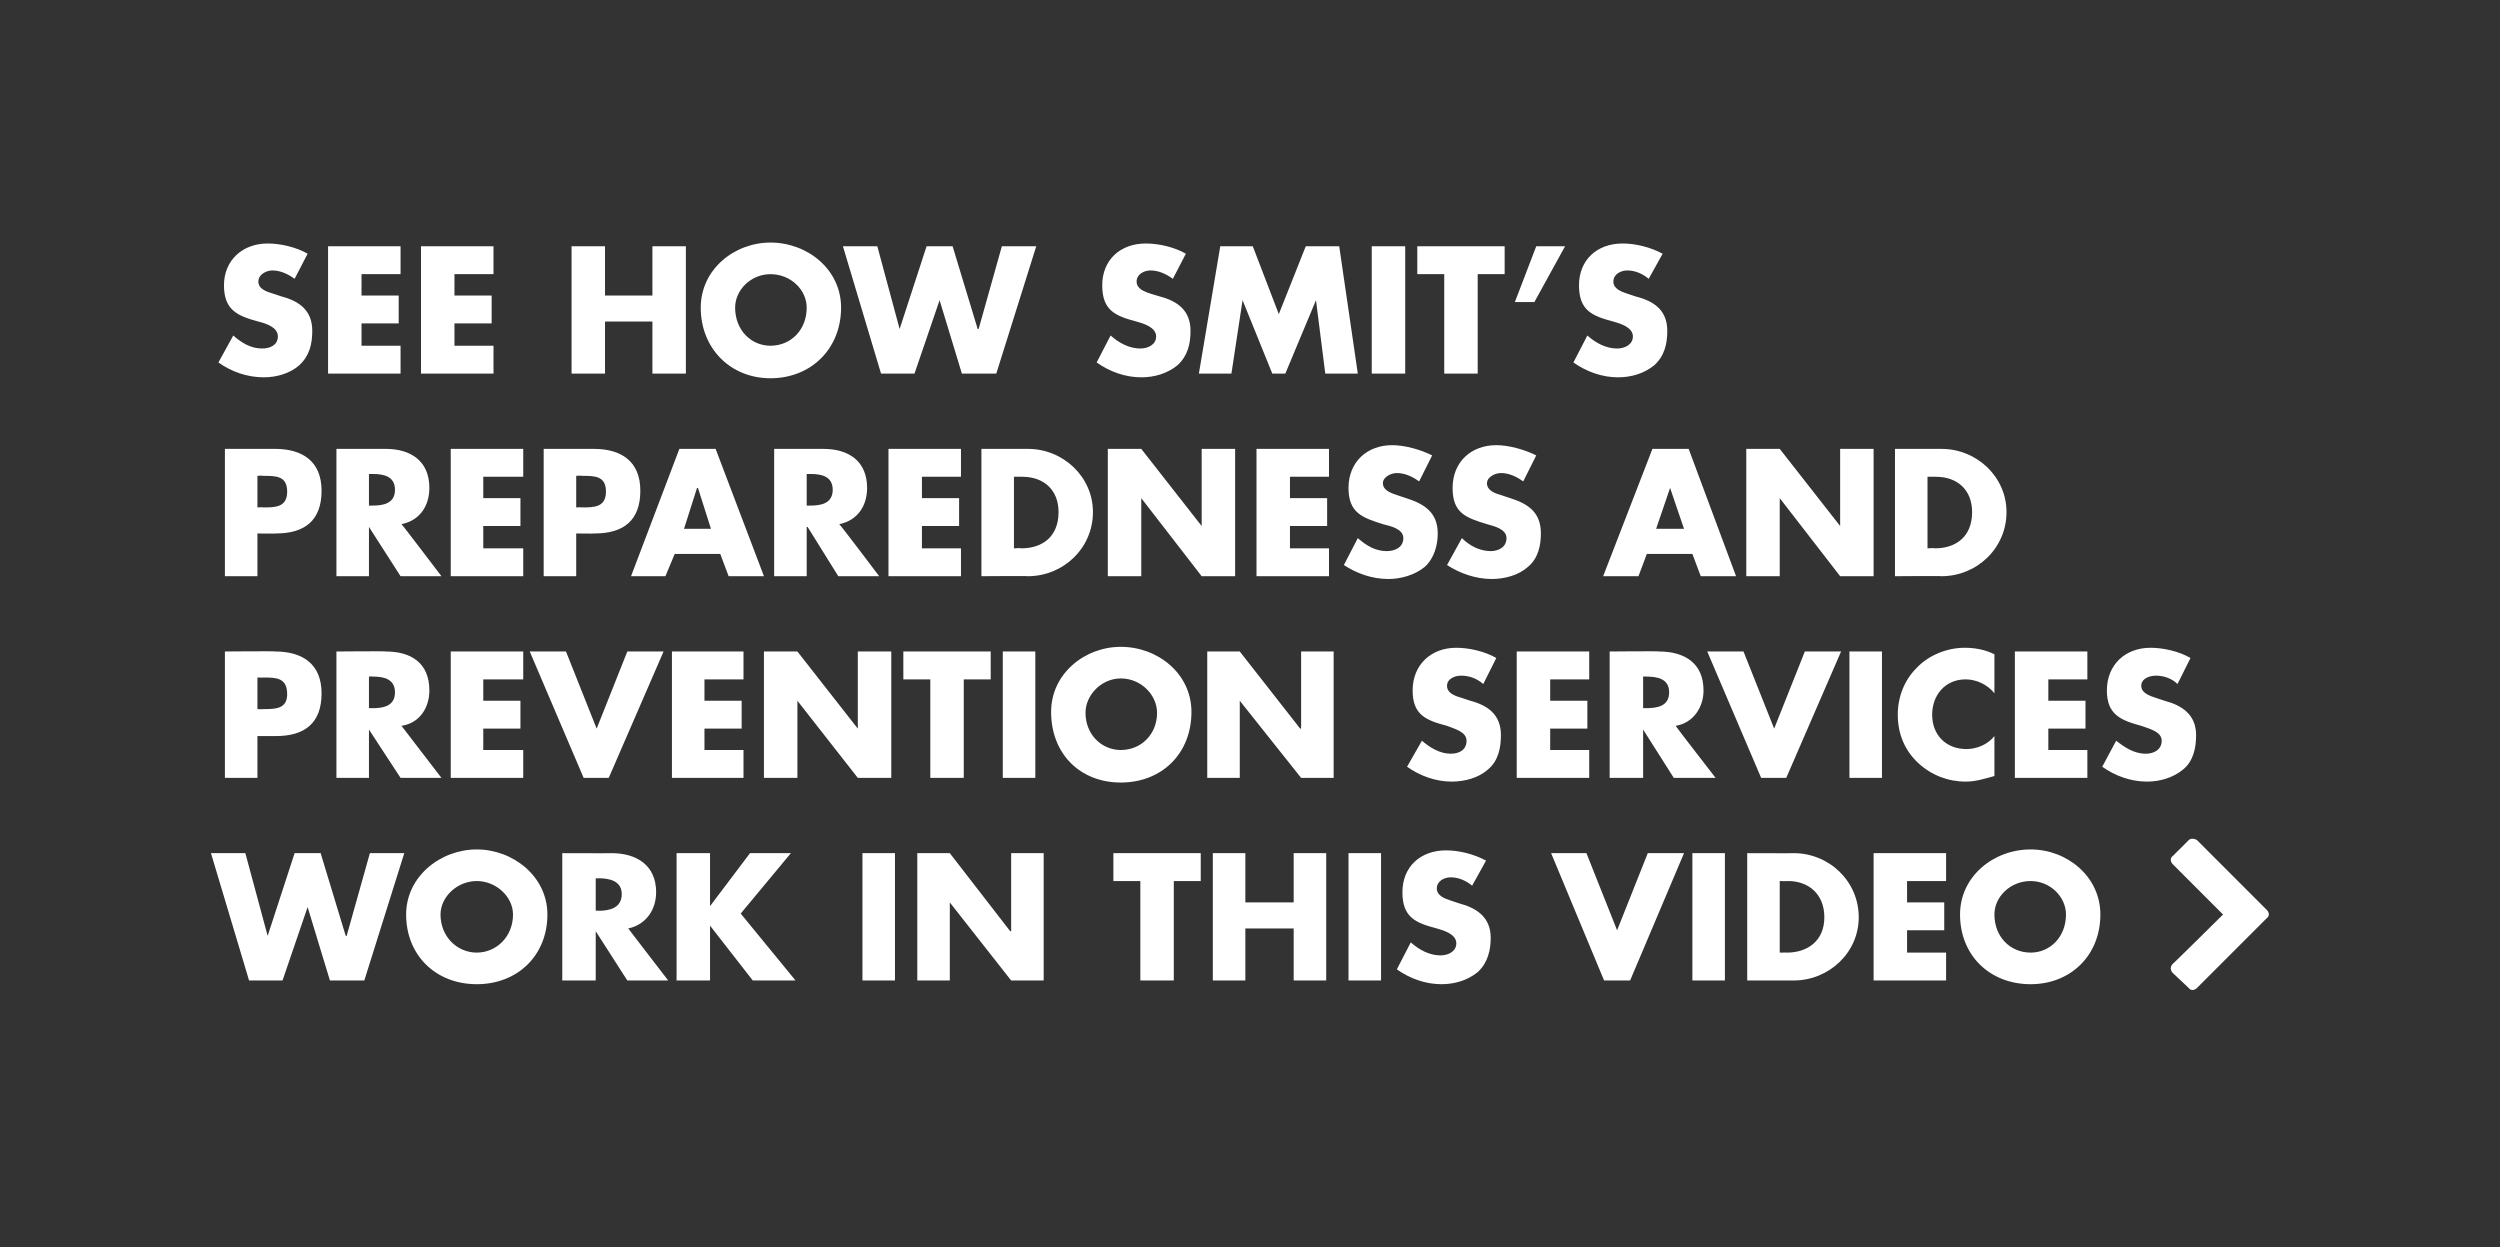
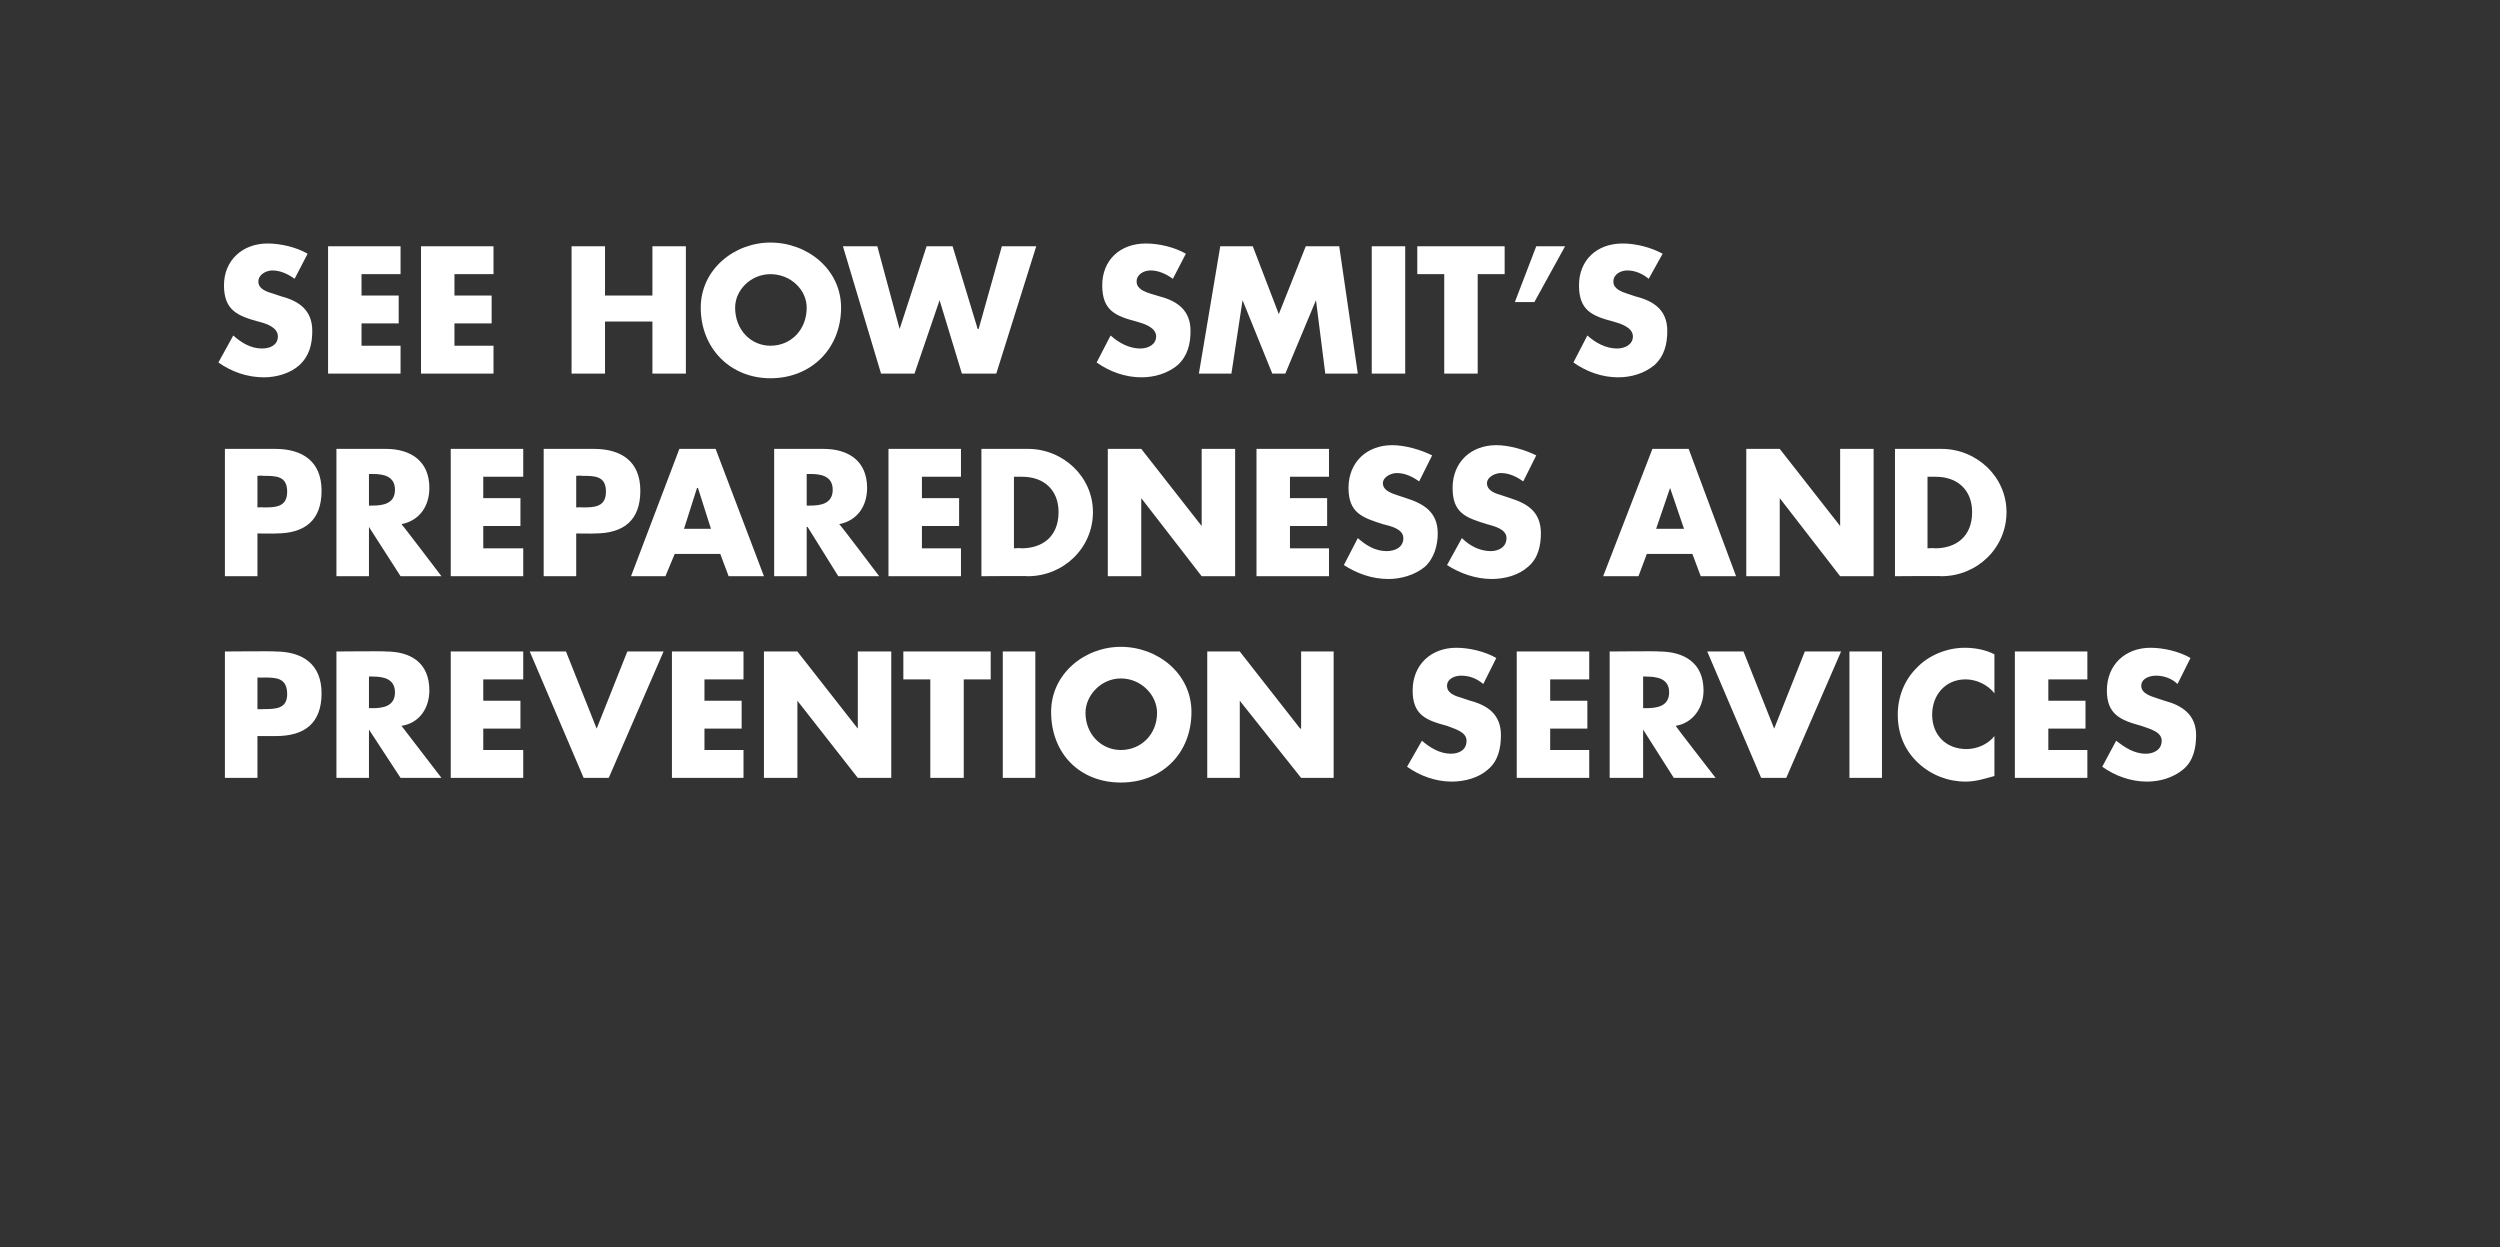
<svg xmlns="http://www.w3.org/2000/svg" version="1.1" width="269px" height="134.2px" viewBox="0 0 269 134.2">
  <rect x="0" y="0" width="269" height="134.2" fill="#333333" stroke="none" />
  <desc>SEE HOW SMIT’S PREPAREDNESS AND PREVENTION SERVICES WORK IN THIS VIDEO </desc>
  <defs />
  <g id="Polygon62025">
-     <path d="M 28.8 100.7 L 28.8 100.7 L 31.7 91.8 L 34.5 91.8 L 37.2 100.7 L 37.3 100.7 L 39.8 91.8 L 43.5 91.8 L 39.2 105.5 L 35.5 105.5 L 33.1 97.6 L 33.1 97.6 L 30.4 105.5 L 26.8 105.5 L 22.7 91.8 L 26.4 91.8 L 28.8 100.7 Z M 58.9 98.4 C 58.9 102.8 55.7 105.9 51.3 105.9 C 46.9 105.9 43.7 102.8 43.7 98.4 C 43.7 94.3 47.4 91.4 51.3 91.4 C 55.2 91.4 58.9 94.3 58.9 98.4 Z M 47.4 98.4 C 47.4 100.8 49.2 102.5 51.3 102.5 C 53.4 102.5 55.2 100.8 55.2 98.4 C 55.2 96.5 53.4 94.8 51.3 94.8 C 49.2 94.8 47.4 96.5 47.4 98.4 Z M 71.9 105.5 L 67.5 105.5 L 64.1 100.2 L 64.1 100.2 L 64.1 105.5 L 60.5 105.5 L 60.5 91.8 C 60.5 91.8 65.82 91.82 65.8 91.8 C 68.5 91.8 70.6 93.1 70.6 96 C 70.6 97.9 69.5 99.5 67.6 99.9 C 67.58 99.89 71.9 105.5 71.9 105.5 Z M 64.1 98 C 64.1 98 64.41 97.95 64.4 98 C 65.6 98 66.9 97.7 66.9 96.2 C 66.9 94.8 65.6 94.5 64.4 94.5 C 64.41 94.54 64.1 94.5 64.1 94.5 L 64.1 98 Z M 80.7 91.8 L 85.1 91.8 L 79.7 98.3 L 85.6 105.5 L 81 105.5 L 76.4 99.6 L 76.4 99.6 L 76.4 105.5 L 72.8 105.5 L 72.8 91.8 L 76.4 91.8 L 76.4 97.5 L 76.4 97.5 L 80.7 91.8 Z M 96.3 105.5 L 92.8 105.5 L 92.8 91.8 L 96.3 91.8 L 96.3 105.5 Z M 98.7 91.8 L 102.2 91.8 L 108.7 100.2 L 108.8 100.2 L 108.8 91.8 L 112.3 91.8 L 112.3 105.5 L 108.8 105.5 L 102.2 97.1 L 102.2 97.1 L 102.2 105.5 L 98.7 105.5 L 98.7 91.8 Z M 126.3 105.5 L 122.7 105.5 L 122.7 94.8 L 119.8 94.8 L 119.8 91.8 L 129.2 91.8 L 129.2 94.8 L 126.3 94.8 L 126.3 105.5 Z M 139.2 97.1 L 139.2 91.8 L 142.7 91.8 L 142.7 105.5 L 139.2 105.5 L 139.2 99.9 L 134 99.9 L 134 105.5 L 130.5 105.5 L 130.5 91.8 L 134 91.8 L 134 97.1 L 139.2 97.1 Z M 148.6 105.5 L 145.1 105.5 L 145.1 91.8 L 148.6 91.8 L 148.6 105.5 Z M 158.4 95.3 C 157.8 94.8 157 94.4 156.1 94.4 C 155.4 94.4 154.6 94.8 154.6 95.6 C 154.6 96.4 155.5 96.7 156.1 96.9 C 156.1 96.9 157 97.2 157 97.2 C 158.9 97.7 160.4 98.7 160.4 100.9 C 160.4 102.2 160.1 103.6 159 104.6 C 157.9 105.5 156.5 105.9 155.1 105.9 C 153.4 105.9 151.7 105.3 150.3 104.3 C 150.3 104.3 151.8 101.4 151.8 101.4 C 152.7 102.2 153.8 102.8 155 102.8 C 155.8 102.8 156.7 102.4 156.7 101.5 C 156.7 100.5 155.3 100.1 154.6 99.9 C 152.3 99.3 150.9 98.7 150.9 96 C 150.9 93.3 152.8 91.5 155.6 91.5 C 157 91.5 158.6 91.9 159.9 92.6 C 159.9 92.6 158.4 95.3 158.4 95.3 Z M 174 100.1 L 177.3 91.8 L 181.2 91.8 L 175.4 105.5 L 172.6 105.5 L 166.9 91.8 L 170.7 91.8 L 174 100.1 Z M 185.6 105.5 L 182.1 105.5 L 182.1 91.8 L 185.6 91.8 L 185.6 105.5 Z M 188 91.8 C 188 91.8 193.01 91.82 193 91.8 C 196.8 91.8 200 94.8 200 98.7 C 200 102.5 196.8 105.5 193 105.5 C 193.01 105.5 188 105.5 188 105.5 L 188 91.8 Z M 191.5 102.5 C 191.5 102.5 192.32 102.49 192.3 102.5 C 194.4 102.5 196.3 101.3 196.3 98.7 C 196.3 96.2 194.6 94.8 192.4 94.8 C 192.36 94.83 191.5 94.8 191.5 94.8 L 191.5 102.5 Z M 205.2 94.8 L 205.2 97.1 L 209.2 97.1 L 209.2 100.1 L 205.2 100.1 L 205.2 102.5 L 209.4 102.5 L 209.4 105.5 L 201.6 105.5 L 201.6 91.8 L 209.4 91.8 L 209.4 94.8 L 205.2 94.8 Z M 226 98.4 C 226 102.8 222.8 105.9 218.5 105.9 C 214.1 105.9 210.9 102.8 210.9 98.4 C 210.9 94.3 214.5 91.4 218.5 91.4 C 222.4 91.4 226 94.3 226 98.4 Z M 214.6 98.4 C 214.6 100.8 216.3 102.5 218.5 102.5 C 220.6 102.5 222.3 100.8 222.3 98.4 C 222.3 96.5 220.6 94.8 218.5 94.8 C 216.3 94.8 214.6 96.5 214.6 98.4 Z M 236.4 106.3 C 236.1 106.6 235.7 106.6 235.5 106.3 C 235.5 106.3 233.8 104.7 233.8 104.7 C 233.5 104.4 233.5 104 233.8 103.7 C 233.8 103.75 239.2 98.4 239.2 98.4 C 239.2 98.4 233.8 93 233.8 93 C 233.5 92.7 233.5 92.3 233.8 92.1 C 233.8 92.1 235.5 90.4 235.5 90.4 C 235.7 90.2 236.1 90.2 236.4 90.4 C 236.4 90.4 243.9 97.9 243.9 97.9 C 244.2 98.2 244.2 98.6 243.9 98.8 C 243.9 98.8 236.4 106.3 236.4 106.3 Z " stroke="none" fill="#fff" />
-   </g>
+     </g>
  <g id="Polygon62024">
    <path d="M 24.2 70.1 C 24.2 70.1 29.6 70.05 29.6 70.1 C 32.5 70.1 34.6 71.4 34.6 74.6 C 34.6 77.8 32.8 79.2 29.7 79.2 C 29.73 79.2 27.7 79.2 27.7 79.2 L 27.7 83.7 L 24.2 83.7 L 24.2 70.1 Z M 27.7 76.3 C 27.7 76.3 28.31 76.33 28.3 76.3 C 29.6 76.3 30.9 76.3 30.9 74.7 C 30.9 72.9 29.7 72.9 28.3 72.9 C 28.31 72.92 27.7 72.9 27.7 72.9 L 27.7 76.3 Z M 47.5 83.7 L 43.1 83.7 L 39.7 78.5 L 39.7 78.5 L 39.7 83.7 L 36.2 83.7 L 36.2 70.1 C 36.2 70.1 41.46 70.05 41.5 70.1 C 44.2 70.1 46.2 71.3 46.2 74.3 C 46.2 76.1 45.2 77.8 43.2 78.1 C 43.22 78.13 47.5 83.7 47.5 83.7 Z M 39.7 76.2 C 39.7 76.2 40.05 76.18 40.1 76.2 C 41.2 76.2 42.5 76 42.5 74.5 C 42.5 73 41.2 72.8 40.1 72.8 C 40.05 72.77 39.7 72.8 39.7 72.8 L 39.7 76.2 Z M 52 73.1 L 52 75.4 L 56 75.4 L 56 78.4 L 52 78.4 L 52 80.7 L 56.3 80.7 L 56.3 83.7 L 48.5 83.7 L 48.5 70.1 L 56.3 70.1 L 56.3 73.1 L 52 73.1 Z M 64.2 78.4 L 67.5 70.1 L 71.4 70.1 L 65.5 83.7 L 62.8 83.7 L 57 70.1 L 60.9 70.1 L 64.2 78.4 Z M 75.8 73.1 L 75.8 75.4 L 79.8 75.4 L 79.8 78.4 L 75.8 78.4 L 75.8 80.7 L 80 80.7 L 80 83.7 L 72.3 83.7 L 72.3 70.1 L 80 70.1 L 80 73.1 L 75.8 73.1 Z M 82.2 70.1 L 85.8 70.1 L 92.3 78.4 L 92.3 78.4 L 92.3 70.1 L 95.9 70.1 L 95.9 83.7 L 92.3 83.7 L 85.8 75.4 L 85.8 75.4 L 85.8 83.7 L 82.2 83.7 L 82.2 70.1 Z M 103.7 83.7 L 100.1 83.7 L 100.1 73.1 L 97.2 73.1 L 97.2 70.1 L 106.6 70.1 L 106.6 73.1 L 103.7 73.1 L 103.7 83.7 Z M 111.4 83.7 L 107.9 83.7 L 107.9 70.1 L 111.4 70.1 L 111.4 83.7 Z M 128.2 76.6 C 128.2 81.1 125 84.2 120.6 84.2 C 116.2 84.2 113.1 81.1 113.1 76.6 C 113.1 72.5 116.7 69.6 120.6 69.6 C 124.6 69.6 128.2 72.5 128.2 76.6 Z M 116.8 76.7 C 116.8 79 118.5 80.7 120.6 80.7 C 122.8 80.7 124.5 79 124.5 76.7 C 124.5 74.8 122.8 73 120.6 73 C 118.5 73 116.8 74.8 116.8 76.7 Z M 129.9 70.1 L 133.4 70.1 L 139.9 78.4 L 140 78.4 L 140 70.1 L 143.5 70.1 L 143.5 83.7 L 140 83.7 L 133.4 75.4 L 133.4 75.4 L 133.4 83.7 L 129.9 83.7 L 129.9 70.1 Z M 159.6 73.6 C 158.9 73 158.1 72.7 157.2 72.7 C 156.6 72.7 155.7 73 155.7 73.8 C 155.7 74.6 156.6 74.9 157.3 75.1 C 157.3 75.1 158.2 75.4 158.2 75.4 C 160.1 75.9 161.5 76.9 161.5 79.1 C 161.5 80.5 161.2 81.9 160.1 82.8 C 159.1 83.7 157.6 84.1 156.2 84.1 C 154.5 84.1 152.8 83.5 151.4 82.5 C 151.4 82.5 153 79.7 153 79.7 C 153.8 80.4 154.9 81.1 156.1 81.1 C 157 81.1 157.8 80.7 157.8 79.7 C 157.8 78.7 156.4 78.4 155.7 78.1 C 153.4 77.5 152 76.9 152 74.3 C 152 71.5 154 69.7 156.7 69.7 C 158.1 69.7 159.8 70.1 161 70.8 C 161 70.8 159.6 73.6 159.6 73.6 Z M 166.8 73.1 L 166.8 75.4 L 170.8 75.4 L 170.8 78.4 L 166.8 78.4 L 166.8 80.7 L 171 80.7 L 171 83.7 L 163.2 83.7 L 163.2 70.1 L 171 70.1 L 171 73.1 L 166.8 73.1 Z M 184.6 83.7 L 180.1 83.7 L 176.8 78.5 L 176.8 78.5 L 176.8 83.7 L 173.2 83.7 L 173.2 70.1 C 173.2 70.1 178.52 70.05 178.5 70.1 C 181.2 70.1 183.3 71.3 183.3 74.3 C 183.3 76.1 182.2 77.8 180.3 78.1 C 180.28 78.13 184.6 83.7 184.6 83.7 Z M 176.8 76.2 C 176.8 76.2 177.1 76.18 177.1 76.2 C 178.3 76.2 179.6 76 179.6 74.5 C 179.6 73 178.3 72.8 177.1 72.8 C 177.1 72.77 176.8 72.8 176.8 72.8 L 176.8 76.2 Z M 190.9 78.4 L 194.2 70.1 L 198.1 70.1 L 192.2 83.7 L 189.5 83.7 L 183.7 70.1 L 187.6 70.1 L 190.9 78.4 Z M 202.5 83.7 L 199 83.7 L 199 70.1 L 202.5 70.1 L 202.5 83.7 Z M 214.6 74.6 C 213.9 73.7 212.7 73.1 211.5 73.1 C 209.3 73.1 207.9 74.8 207.9 76.9 C 207.9 79.1 209.4 80.6 211.6 80.6 C 212.7 80.6 213.9 80.1 214.6 79.2 C 214.6 79.2 214.6 83.5 214.6 83.5 C 213.5 83.8 212.6 84.1 211.5 84.1 C 209.6 84.1 207.8 83.4 206.4 82.1 C 204.9 80.7 204.2 78.9 204.2 76.9 C 204.2 75 204.9 73.2 206.2 71.9 C 207.5 70.5 209.5 69.7 211.4 69.7 C 212.5 69.7 213.6 69.9 214.6 70.4 C 214.6 70.4 214.6 74.6 214.6 74.6 Z M 220.4 73.1 L 220.4 75.4 L 224.4 75.4 L 224.4 78.4 L 220.4 78.4 L 220.4 80.7 L 224.6 80.7 L 224.6 83.7 L 216.8 83.7 L 216.8 70.1 L 224.6 70.1 L 224.6 73.1 L 220.4 73.1 Z M 234.3 73.6 C 233.7 73 232.8 72.7 232 72.7 C 231.3 72.7 230.4 73 230.4 73.8 C 230.4 74.6 231.4 74.9 232 75.1 C 232 75.1 232.9 75.4 232.9 75.4 C 234.8 75.9 236.3 76.9 236.3 79.1 C 236.3 80.5 236 81.9 234.9 82.8 C 233.8 83.7 232.4 84.1 231 84.1 C 229.3 84.1 227.6 83.5 226.2 82.5 C 226.2 82.5 227.7 79.7 227.7 79.7 C 228.6 80.4 229.6 81.1 230.9 81.1 C 231.7 81.1 232.6 80.7 232.6 79.7 C 232.6 78.7 231.2 78.4 230.4 78.1 C 228.2 77.5 226.7 76.9 226.7 74.3 C 226.7 71.5 228.7 69.7 231.4 69.7 C 232.8 69.7 234.5 70.1 235.7 70.8 C 235.7 70.8 234.3 73.6 234.3 73.6 Z " stroke="none" fill="#fff" />
  </g>
  <g id="Polygon62023">
    <path d="M 24.2 48.3 C 24.2 48.3 29.6 48.29 29.6 48.3 C 32.5 48.3 34.6 49.6 34.6 52.8 C 34.6 56 32.8 57.4 29.7 57.4 C 29.73 57.43 27.7 57.4 27.7 57.4 L 27.7 62 L 24.2 62 L 24.2 48.3 Z M 27.7 54.6 C 27.7 54.6 28.31 54.56 28.3 54.6 C 29.6 54.6 30.9 54.6 30.9 52.9 C 30.9 51.2 29.7 51.2 28.3 51.2 C 28.31 51.15 27.7 51.2 27.7 51.2 L 27.7 54.6 Z M 47.5 62 L 43.1 62 L 39.7 56.7 L 39.7 56.7 L 39.7 62 L 36.2 62 L 36.2 48.3 C 36.2 48.3 41.46 48.29 41.5 48.3 C 44.2 48.3 46.2 49.6 46.2 52.5 C 46.2 54.4 45.2 56 43.2 56.4 C 43.22 56.36 47.5 62 47.5 62 Z M 39.7 54.4 C 39.7 54.4 40.05 54.42 40.1 54.4 C 41.2 54.4 42.5 54.2 42.5 52.7 C 42.5 51.2 41.2 51 40.1 51 C 40.05 51.01 39.7 51 39.7 51 L 39.7 54.4 Z M 52 51.3 L 52 53.6 L 56 53.6 L 56 56.6 L 52 56.6 L 52 59 L 56.3 59 L 56.3 62 L 48.5 62 L 48.5 48.3 L 56.3 48.3 L 56.3 51.3 L 52 51.3 Z M 58.5 48.3 C 58.5 48.3 63.9 48.29 63.9 48.3 C 66.8 48.3 68.9 49.6 68.9 52.8 C 68.9 56 67.1 57.4 64 57.4 C 64.03 57.43 62 57.4 62 57.4 L 62 62 L 58.5 62 L 58.5 48.3 Z M 62 54.6 C 62 54.6 62.61 54.56 62.6 54.6 C 63.9 54.6 65.2 54.6 65.2 52.9 C 65.2 51.2 64 51.2 62.6 51.2 C 62.61 51.15 62 51.2 62 51.2 L 62 54.6 Z M 72.6 59.6 L 71.6 62 L 67.9 62 L 73.1 48.3 L 77 48.3 L 82.2 62 L 78.4 62 L 77.5 59.6 L 72.6 59.6 Z M 75.1 52.5 L 75 52.5 L 73.6 56.9 L 76.5 56.9 L 75.1 52.5 Z M 94.6 62 L 90.2 62 L 86.9 56.7 L 86.8 56.7 L 86.8 62 L 83.3 62 L 83.3 48.3 C 83.3 48.3 88.59 48.29 88.6 48.3 C 91.3 48.3 93.3 49.6 93.3 52.5 C 93.3 54.4 92.3 56 90.3 56.4 C 90.35 56.36 94.6 62 94.6 62 Z M 86.8 54.4 C 86.8 54.4 87.17 54.42 87.2 54.4 C 88.3 54.4 89.6 54.2 89.6 52.7 C 89.6 51.2 88.3 51 87.2 51 C 87.17 51.01 86.8 51 86.8 51 L 86.8 54.4 Z M 99.2 51.3 L 99.2 53.6 L 103.2 53.6 L 103.2 56.6 L 99.2 56.6 L 99.2 59 L 103.4 59 L 103.4 62 L 95.6 62 L 95.6 48.3 L 103.4 48.3 L 103.4 51.3 L 99.2 51.3 Z M 105.6 48.3 C 105.6 48.3 110.63 48.29 110.6 48.3 C 114.4 48.3 117.6 51.3 117.6 55.1 C 117.6 59 114.4 62 110.6 62 C 110.63 61.96 105.6 62 105.6 62 L 105.6 48.3 Z M 109.1 59 C 109.1 59 109.94 58.95 109.9 59 C 112.1 59 113.9 57.8 113.9 55.1 C 113.9 52.7 112.3 51.3 110 51.3 C 109.97 51.3 109.1 51.3 109.1 51.3 L 109.1 59 Z M 119.2 48.3 L 122.8 48.3 L 129.3 56.6 L 129.3 56.6 L 129.3 48.3 L 132.9 48.3 L 132.9 62 L 129.3 62 L 122.8 53.6 L 122.8 53.6 L 122.8 62 L 119.2 62 L 119.2 48.3 Z M 138.8 51.3 L 138.8 53.6 L 142.8 53.6 L 142.8 56.6 L 138.8 56.6 L 138.8 59 L 143 59 L 143 62 L 135.2 62 L 135.2 48.3 L 143 48.3 L 143 51.3 L 138.8 51.3 Z M 152.7 51.8 C 152 51.3 151.2 50.9 150.3 50.9 C 149.7 50.9 148.8 51.3 148.8 52 C 148.8 52.8 149.8 53.1 150.4 53.3 C 150.4 53.3 151.3 53.6 151.3 53.6 C 153.2 54.2 154.7 55.1 154.7 57.4 C 154.7 58.7 154.3 60.1 153.3 61 C 152.2 61.9 150.7 62.3 149.4 62.3 C 147.6 62.3 146 61.7 144.6 60.8 C 144.6 60.8 146.1 57.9 146.1 57.9 C 147 58.7 148 59.3 149.2 59.3 C 150.1 59.3 151 58.9 151 57.9 C 151 56.9 149.6 56.6 148.8 56.4 C 146.6 55.7 145.1 55.2 145.1 52.5 C 145.1 49.7 147.1 47.9 149.8 47.9 C 151.2 47.9 152.9 48.4 154.1 49 C 154.1 49 152.7 51.8 152.7 51.8 Z M 163.9 51.8 C 163.2 51.3 162.4 50.9 161.5 50.9 C 160.9 50.9 160 51.3 160 52 C 160 52.8 160.9 53.1 161.6 53.3 C 161.6 53.3 162.5 53.6 162.5 53.6 C 164.4 54.2 165.8 55.1 165.8 57.4 C 165.8 58.7 165.5 60.1 164.4 61 C 163.4 61.9 161.9 62.3 160.5 62.3 C 158.8 62.3 157.1 61.7 155.7 60.8 C 155.7 60.8 157.3 57.9 157.3 57.9 C 158.1 58.7 159.2 59.3 160.4 59.3 C 161.2 59.3 162.1 58.9 162.1 57.9 C 162.1 56.9 160.7 56.6 160 56.4 C 157.7 55.7 156.3 55.2 156.3 52.5 C 156.3 49.7 158.3 47.9 161 47.9 C 162.4 47.9 164.1 48.4 165.3 49 C 165.3 49 163.9 51.8 163.9 51.8 Z M 177.2 59.6 L 176.3 62 L 172.5 62 L 177.8 48.3 L 181.7 48.3 L 186.8 62 L 183 62 L 182.1 59.6 L 177.2 59.6 Z M 179.7 52.5 L 179.7 52.5 L 178.2 56.9 L 181.2 56.9 L 179.7 52.5 Z M 187.9 48.3 L 191.5 48.3 L 198 56.6 L 198 56.6 L 198 48.3 L 201.6 48.3 L 201.6 62 L 198 62 L 191.5 53.6 L 191.5 53.6 L 191.5 62 L 187.9 62 L 187.9 48.3 Z M 203.9 48.3 C 203.9 48.3 208.94 48.29 208.9 48.3 C 212.7 48.3 215.9 51.3 215.9 55.1 C 215.9 59 212.7 62 208.9 62 C 208.94 61.96 203.9 62 203.9 62 L 203.9 48.3 Z M 207.4 59 C 207.4 59 208.25 58.95 208.2 59 C 210.4 59 212.2 57.8 212.2 55.1 C 212.2 52.7 210.6 51.3 208.3 51.3 C 208.28 51.3 207.4 51.3 207.4 51.3 L 207.4 59 Z " stroke="none" fill="#fff" />
  </g>
  <g id="Polygon62022">
    <path d="M 31.7 30 C 31 29.5 30.2 29.1 29.3 29.1 C 28.7 29.1 27.8 29.5 27.8 30.3 C 27.8 31.1 28.7 31.4 29.4 31.6 C 29.4 31.6 30.3 31.9 30.3 31.9 C 32.2 32.4 33.6 33.4 33.6 35.6 C 33.6 37 33.3 38.3 32.2 39.3 C 31.2 40.2 29.7 40.6 28.4 40.6 C 26.6 40.6 24.9 40 23.5 39 C 23.5 39 25.1 36.1 25.1 36.1 C 26 36.9 27 37.5 28.2 37.5 C 29.1 37.5 29.9 37.1 29.9 36.2 C 29.9 35.2 28.6 34.8 27.8 34.6 C 25.6 34 24.1 33.4 24.1 30.7 C 24.1 28 26.1 26.2 28.8 26.2 C 30.2 26.2 31.9 26.6 33.1 27.3 C 33.1 27.3 31.7 30 31.7 30 Z M 38.9 29.5 L 38.9 31.8 L 42.9 31.8 L 42.9 34.8 L 38.9 34.8 L 38.9 37.2 L 43.1 37.2 L 43.1 40.2 L 35.3 40.2 L 35.3 26.5 L 43.1 26.5 L 43.1 29.5 L 38.9 29.5 Z M 48.9 29.5 L 48.9 31.8 L 52.9 31.8 L 52.9 34.8 L 48.9 34.8 L 48.9 37.2 L 53.1 37.2 L 53.1 40.2 L 45.3 40.2 L 45.3 26.5 L 53.1 26.5 L 53.1 29.5 L 48.9 29.5 Z M 70.2 31.8 L 70.2 26.5 L 73.8 26.5 L 73.8 40.2 L 70.2 40.2 L 70.2 34.6 L 65.1 34.6 L 65.1 40.2 L 61.5 40.2 L 61.5 26.5 L 65.1 26.5 L 65.1 31.8 L 70.2 31.8 Z M 90.5 33.1 C 90.5 37.5 87.3 40.7 82.9 40.7 C 78.6 40.7 75.4 37.5 75.4 33.1 C 75.4 29 79 26.1 82.9 26.1 C 86.9 26.1 90.5 29 90.5 33.1 Z M 79.1 33.1 C 79.1 35.5 80.8 37.2 82.9 37.2 C 85.1 37.2 86.8 35.5 86.8 33.1 C 86.8 31.2 85.1 29.5 82.9 29.5 C 80.8 29.5 79.1 31.2 79.1 33.1 Z M 96.8 35.4 L 96.8 35.4 L 99.7 26.5 L 102.5 26.5 L 105.2 35.4 L 105.3 35.4 L 107.8 26.5 L 111.5 26.5 L 107.2 40.2 L 103.5 40.2 L 101.1 32.3 L 101.1 32.3 L 98.4 40.2 L 94.8 40.2 L 90.7 26.5 L 94.4 26.5 L 96.8 35.4 Z M 126.2 30 C 125.5 29.5 124.7 29.1 123.8 29.1 C 123.1 29.1 122.3 29.5 122.3 30.3 C 122.3 31.1 123.2 31.4 123.8 31.6 C 123.8 31.6 124.8 31.9 124.8 31.9 C 126.7 32.4 128.1 33.4 128.1 35.6 C 128.1 37 127.8 38.3 126.7 39.3 C 125.6 40.2 124.2 40.6 122.8 40.6 C 121.1 40.6 119.4 40 118 39 C 118 39 119.5 36.1 119.5 36.1 C 120.4 36.9 121.5 37.5 122.7 37.5 C 123.5 37.5 124.4 37.1 124.4 36.2 C 124.4 35.2 123 34.8 122.3 34.6 C 120 34 118.6 33.4 118.6 30.7 C 118.6 28 120.5 26.2 123.3 26.2 C 124.7 26.2 126.4 26.6 127.6 27.3 C 127.6 27.3 126.2 30 126.2 30 Z M 131.3 26.5 L 134.8 26.5 L 137.6 33.8 L 140.5 26.5 L 144.1 26.5 L 146.1 40.2 L 142.6 40.2 L 141.6 32.3 L 141.6 32.3 L 138.3 40.2 L 136.9 40.2 L 133.7 32.3 L 133.7 32.3 L 132.5 40.2 L 129 40.2 L 131.3 26.5 Z M 151.2 40.2 L 147.6 40.2 L 147.6 26.5 L 151.2 26.5 L 151.2 40.2 Z M 159 40.2 L 155.4 40.2 L 155.4 29.5 L 152.5 29.5 L 152.5 26.5 L 161.9 26.5 L 161.9 29.5 L 159 29.5 L 159 40.2 Z M 168.4 26.5 L 165.1 32.5 L 163 32.5 L 165.3 26.5 L 168.4 26.5 Z M 177.4 30 C 176.8 29.5 176 29.1 175.1 29.1 C 174.4 29.1 173.6 29.5 173.6 30.3 C 173.6 31.1 174.5 31.4 175.1 31.6 C 175.1 31.6 176 31.9 176 31.9 C 178 32.4 179.4 33.4 179.4 35.6 C 179.4 37 179.1 38.3 178 39.3 C 176.9 40.2 175.5 40.6 174.1 40.6 C 172.4 40.6 170.7 40 169.3 39 C 169.3 39 170.8 36.1 170.8 36.1 C 171.7 36.9 172.8 37.5 174 37.5 C 174.8 37.5 175.7 37.1 175.7 36.2 C 175.7 35.2 174.3 34.8 173.6 34.6 C 171.3 34 169.9 33.4 169.9 30.7 C 169.9 28 171.8 26.2 174.6 26.2 C 176 26.2 177.6 26.6 178.9 27.3 C 178.9 27.3 177.4 30 177.4 30 Z " stroke="none" fill="#fff" />
  </g>
</svg>